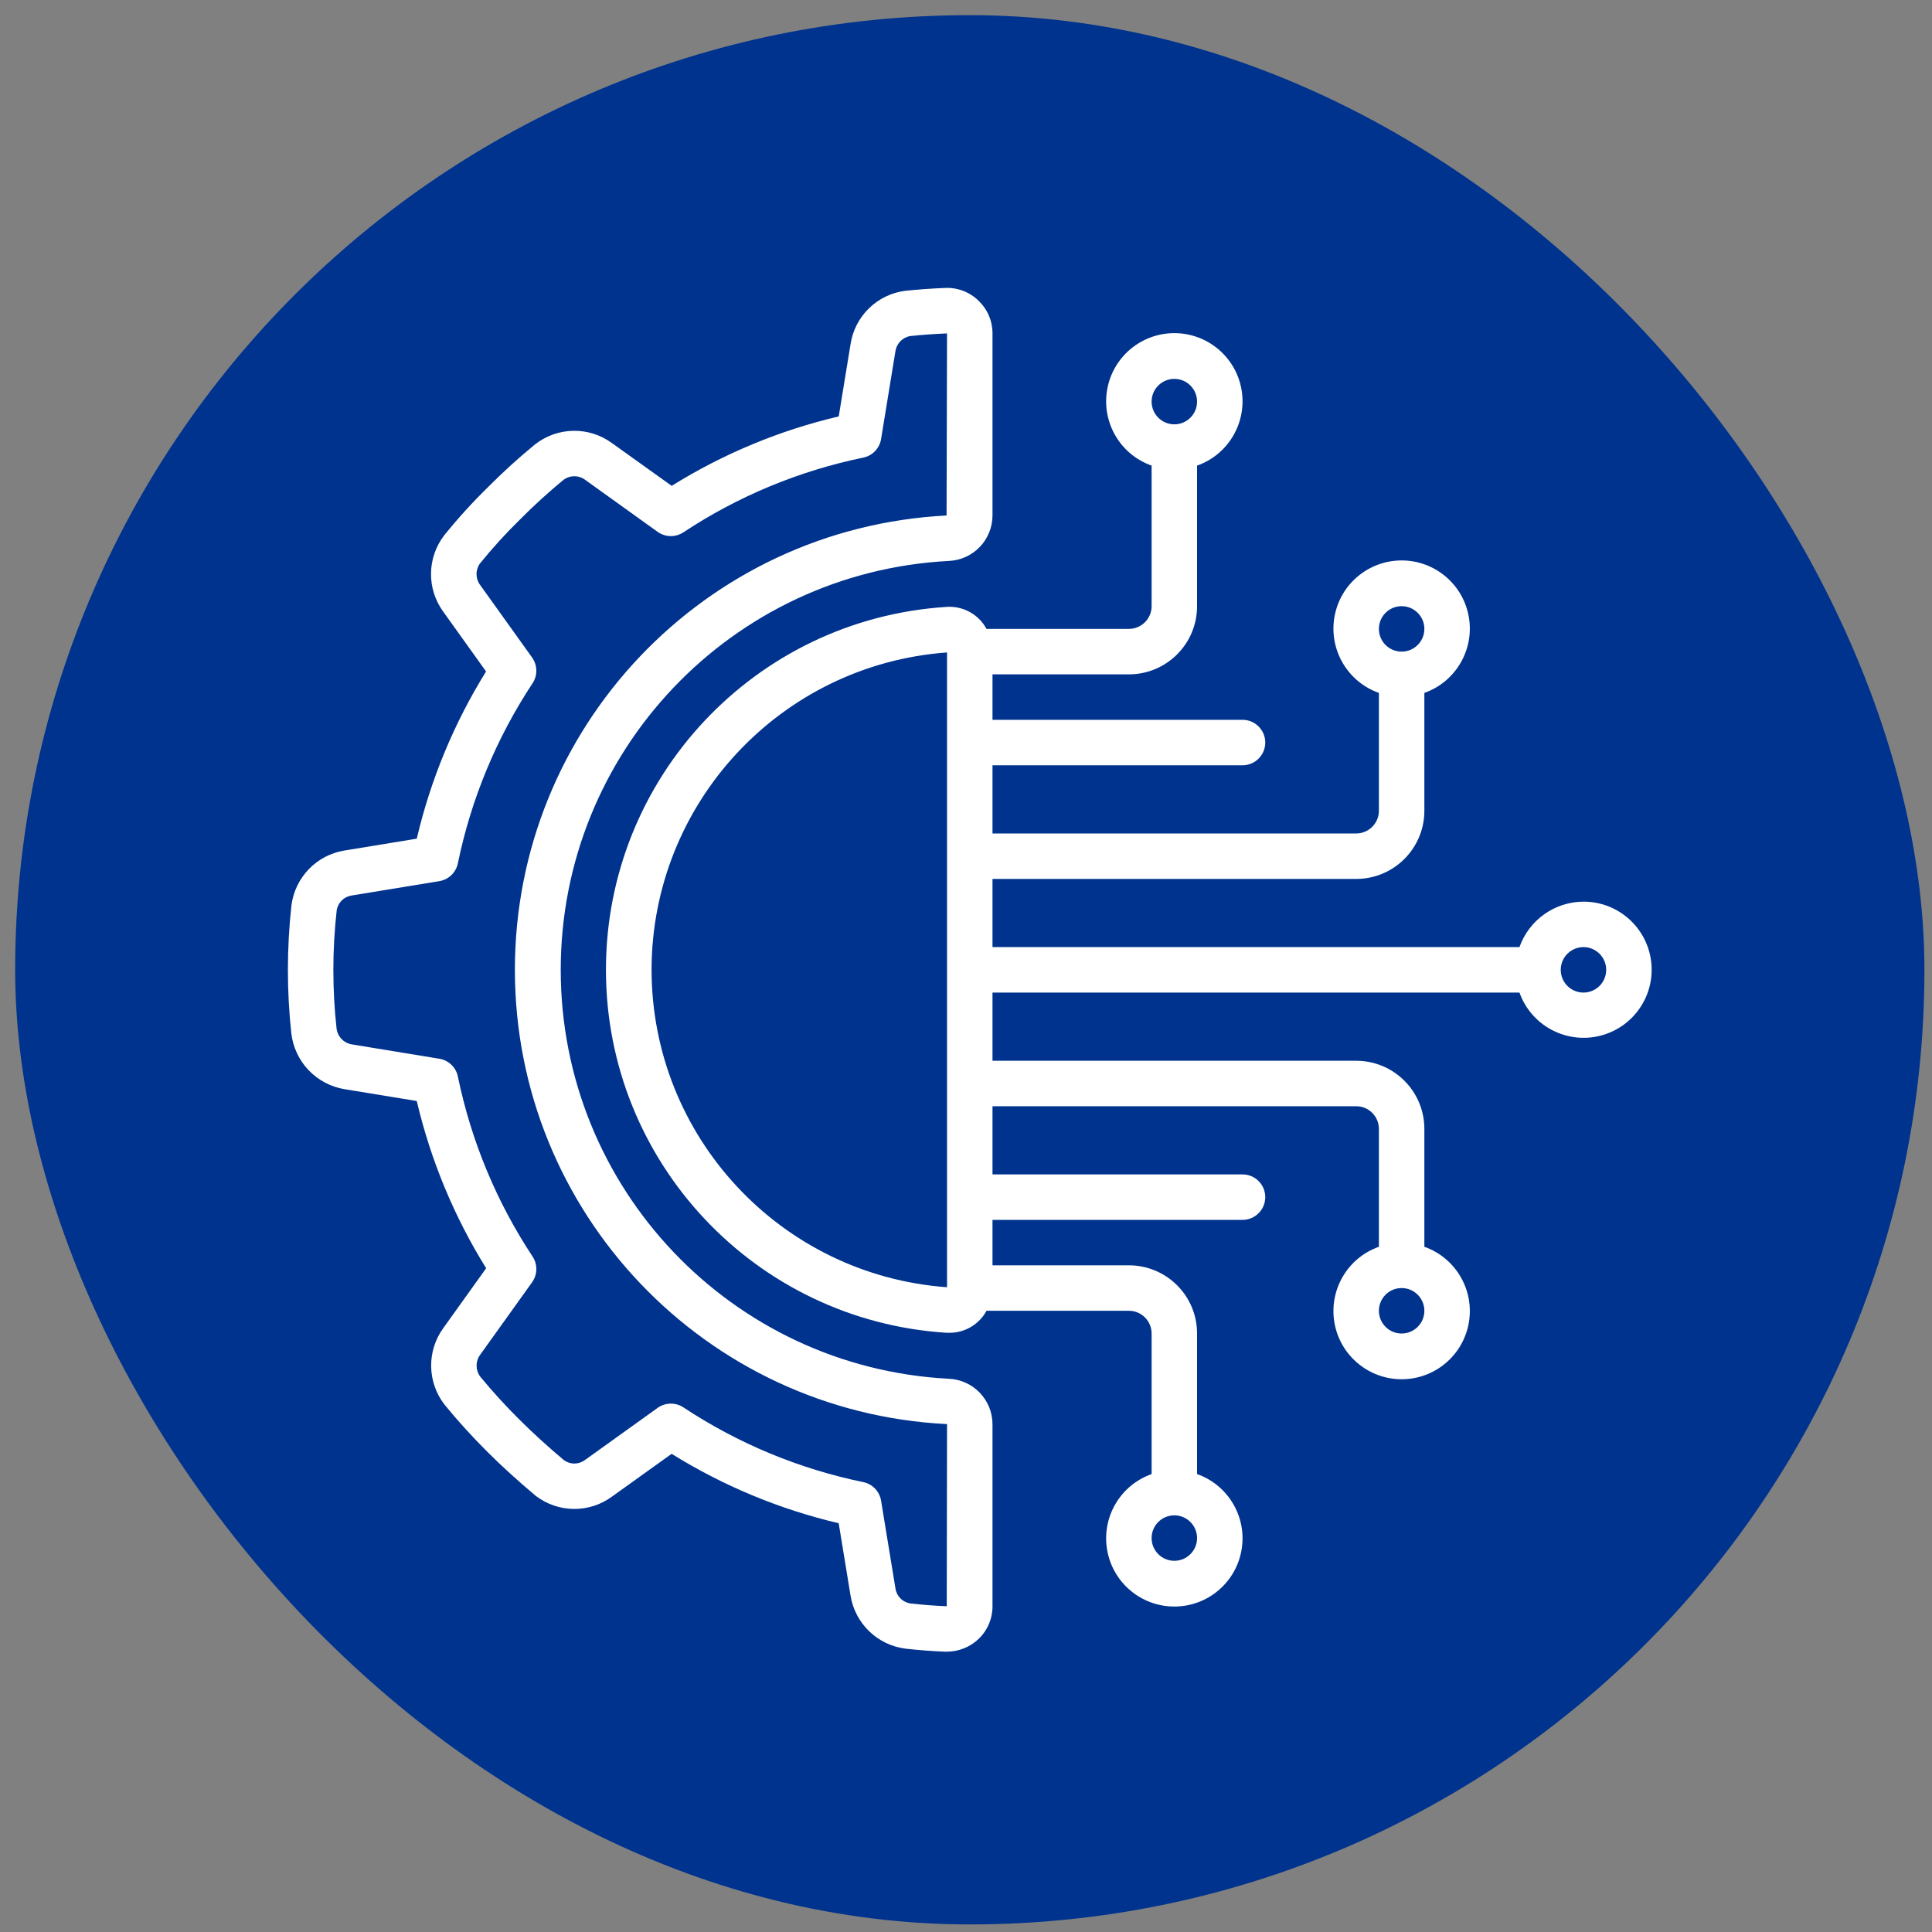
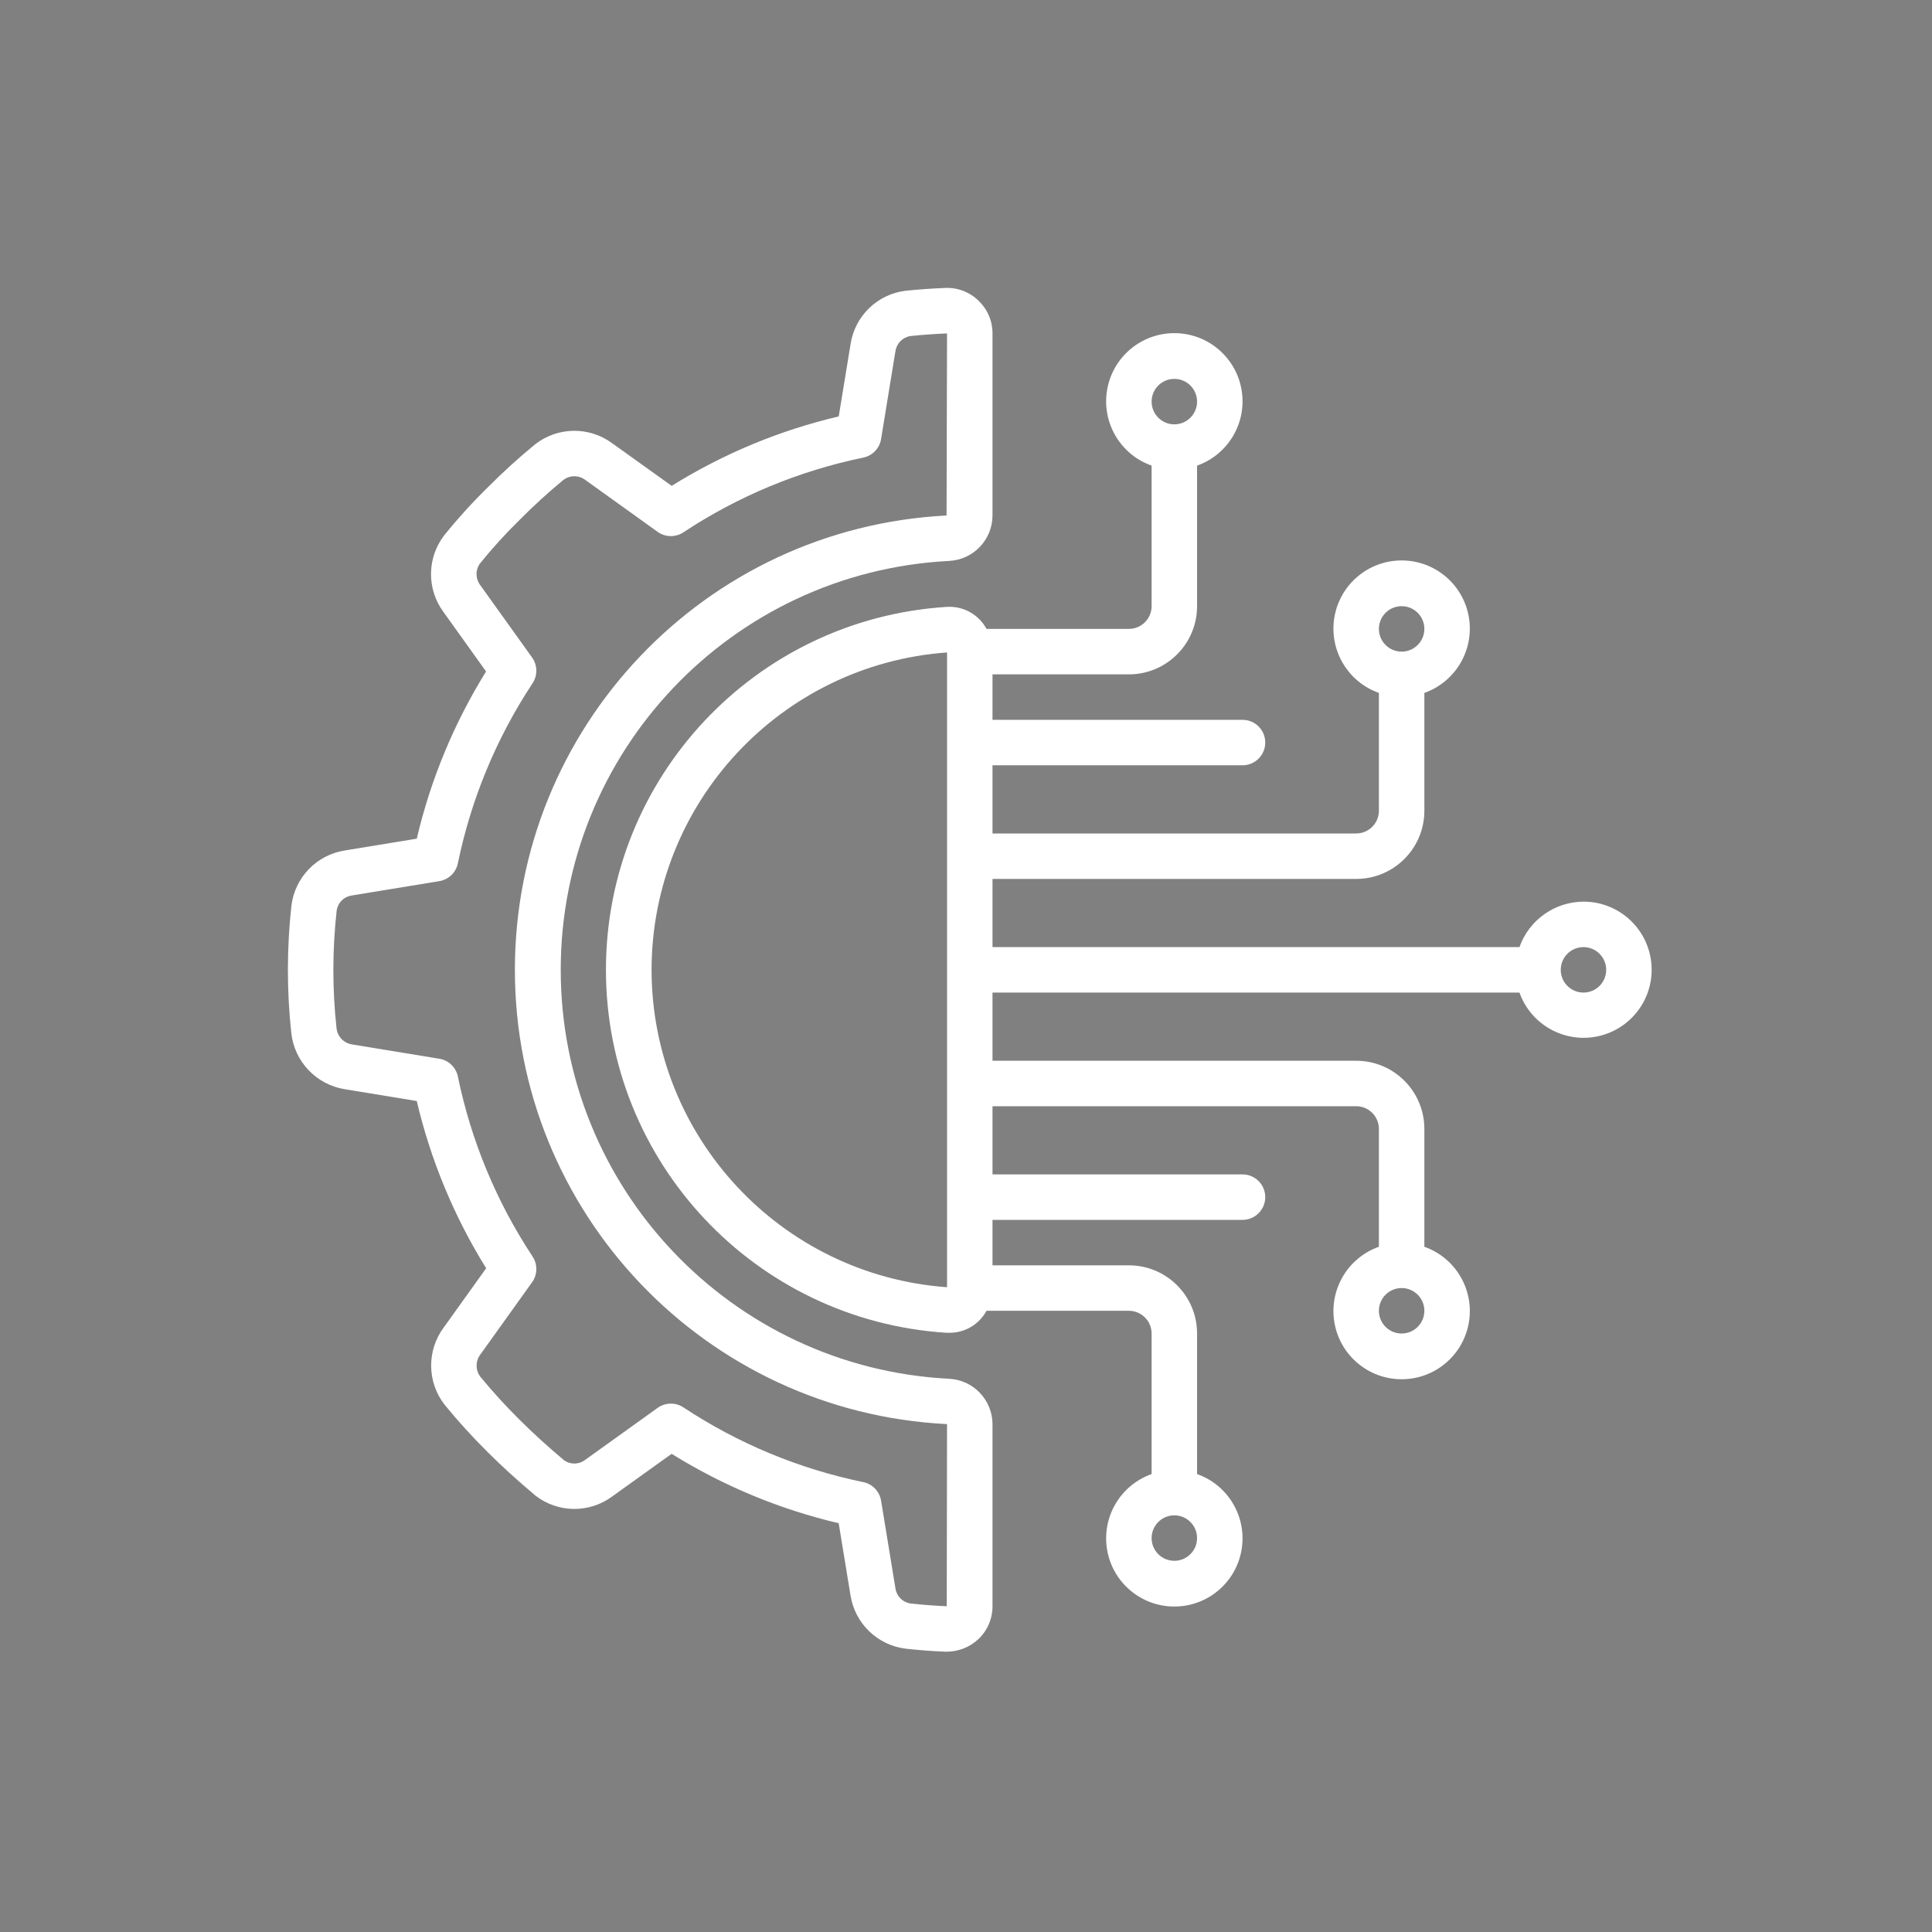
<svg xmlns="http://www.w3.org/2000/svg" width="85" height="85" viewBox="0 0 85 85" fill="none">
  <rect x="0" y="0" width="85" height="85" fill="#808080" stroke="none" />
-   <rect x="0.667" y="0.667" width="84" height="84" rx="42" fill="#00338E" />
  <g clip-path="url(#clip0_547_1009)">
    <path d="M15.152 37.42C14.555 37.517 14.006 37.804 13.586 38.24C13.166 38.675 12.898 39.235 12.822 39.835C12.617 41.702 12.614 43.586 12.816 45.454C12.885 46.063 13.15 46.634 13.572 47.078C13.994 47.523 14.55 47.818 15.155 47.919L18.336 48.44C18.947 51.042 19.979 53.527 21.389 55.797L19.516 58.413C18.77 59.425 18.788 60.81 19.561 61.802C20.157 62.531 20.791 63.228 21.46 63.891C22.075 64.506 22.753 65.124 23.568 65.809C24.048 66.177 24.634 66.38 25.238 66.387C25.842 66.394 26.433 66.205 26.92 65.848L29.549 63.962C31.817 65.373 34.3 66.404 36.899 67.016L37.421 70.203C37.518 70.8 37.806 71.35 38.241 71.77C38.676 72.19 39.236 72.458 39.836 72.534C40.412 72.598 40.989 72.643 41.568 72.667H41.653C42.174 72.666 42.676 72.466 43.053 72.107C43.248 71.921 43.402 71.698 43.507 71.451C43.613 71.204 43.667 70.937 43.666 70.669V62.655C43.66 61.584 42.815 60.706 41.745 60.66C32.174 60.16 24.67 52.254 24.67 42.669C24.67 33.085 32.174 25.179 41.745 24.679C42.817 24.632 43.662 23.752 43.666 22.679V14.669C43.667 14.4 43.613 14.134 43.507 13.887C43.402 13.639 43.247 13.416 43.052 13.23C42.858 13.04 42.626 12.891 42.371 12.795C42.117 12.698 41.845 12.655 41.573 12.669C40.991 12.692 40.414 12.734 39.822 12.794C39.222 12.872 38.664 13.142 38.231 13.564C37.798 13.987 37.514 14.538 37.422 15.136L36.901 18.32C34.301 18.932 31.819 19.964 29.551 21.375L26.922 19.493C26.43 19.133 25.834 18.944 25.225 18.954C24.615 18.963 24.026 19.172 23.545 19.547C22.82 20.141 22.126 20.771 21.466 21.436C20.786 22.101 20.146 22.806 19.548 23.546C19.177 24.026 18.971 24.613 18.963 25.22C18.954 25.827 19.143 26.42 19.5 26.91L21.385 29.542C19.976 31.812 18.946 34.297 18.336 36.898L15.152 37.42ZM20.145 37.978C20.727 35.154 21.842 32.466 23.431 30.06C23.543 29.891 23.6 29.692 23.596 29.49C23.592 29.288 23.526 29.091 23.409 28.927L21.128 25.742C21.025 25.607 20.968 25.442 20.965 25.272C20.962 25.102 21.014 24.935 21.113 24.796C21.661 24.117 22.249 23.471 22.873 22.861C23.48 22.248 24.118 21.666 24.784 21.117C24.923 21.011 25.093 20.953 25.268 20.953C25.444 20.953 25.614 21.011 25.753 21.117L28.933 23.399C29.098 23.517 29.294 23.582 29.497 23.586C29.699 23.589 29.898 23.532 30.067 23.42C32.471 21.83 35.156 20.715 37.98 20.133C38.178 20.092 38.359 19.992 38.499 19.846C38.639 19.7 38.732 19.515 38.764 19.315L39.393 15.464C39.416 15.296 39.491 15.139 39.609 15.017C39.726 14.895 39.88 14.813 40.047 14.785C40.586 14.729 41.126 14.691 41.666 14.669L41.645 22.68C30.998 23.224 22.647 32.017 22.653 42.678C22.658 53.338 31.02 62.123 41.666 62.655L41.653 70.668C41.12 70.646 40.588 70.605 40.059 70.546C39.891 70.521 39.735 70.443 39.615 70.322C39.495 70.202 39.418 70.046 39.395 69.877L38.764 66.025C38.732 65.825 38.639 65.64 38.499 65.493C38.359 65.347 38.178 65.247 37.98 65.207C35.156 64.625 32.471 63.509 30.067 61.919C29.898 61.807 29.699 61.75 29.497 61.754C29.294 61.758 29.098 61.823 28.933 61.941L25.75 64.225C25.618 64.327 25.457 64.385 25.289 64.39C25.122 64.394 24.957 64.345 24.82 64.249C24.084 63.63 23.448 63.05 22.873 62.477C22.26 61.871 21.679 61.234 21.131 60.569C21.026 60.428 20.969 60.258 20.969 60.083C20.969 59.907 21.026 59.737 21.131 59.596L23.41 56.414C23.527 56.25 23.593 56.054 23.596 55.852C23.6 55.649 23.543 55.45 23.431 55.282C21.842 52.876 20.727 50.189 20.145 47.365C20.105 47.166 20.005 46.985 19.859 46.845C19.713 46.705 19.528 46.612 19.328 46.58L15.479 45.949C15.304 45.92 15.144 45.835 15.022 45.706C14.901 45.578 14.825 45.413 14.806 45.238C14.618 43.518 14.62 41.782 14.812 40.063C14.836 39.895 14.914 39.739 15.034 39.619C15.154 39.498 15.31 39.421 15.479 39.397L19.327 38.767C19.528 38.734 19.713 38.641 19.86 38.5C20.006 38.359 20.105 38.177 20.145 37.978Z" fill="white" />
    <path d="M69.666 39.669C69.048 39.672 68.445 39.865 67.941 40.223C67.437 40.581 67.056 41.086 66.85 41.669H43.666V38.669H59.666C61.323 38.669 62.666 37.326 62.666 35.669V30.485C64.043 29.998 64.87 28.589 64.623 27.149C64.376 25.709 63.127 24.657 61.666 24.657C60.205 24.657 58.956 25.709 58.709 27.149C58.462 28.589 59.288 29.998 60.666 30.485V35.669C60.666 36.221 60.218 36.669 59.666 36.669H43.666V33.669H54.666C55.218 33.669 55.666 33.221 55.666 32.669C55.666 32.117 55.218 31.669 54.666 31.669H43.666V29.669H49.666C51.323 29.669 52.666 28.326 52.666 26.669V20.485C54.044 19.998 54.87 18.59 54.623 17.149C54.376 15.709 53.127 14.657 51.666 14.657C50.205 14.657 48.956 15.709 48.709 17.149C48.462 18.59 49.288 19.998 50.666 20.485V26.669C50.666 27.221 50.218 27.669 49.666 27.669H43.402C43.234 27.356 42.978 27.098 42.667 26.927C42.356 26.755 42.002 26.677 41.647 26.701C33.22 27.235 26.659 34.225 26.659 42.669C26.659 51.113 33.22 58.103 41.647 58.637H41.764C42.099 58.64 42.429 58.551 42.718 58.38C43.006 58.21 43.243 57.964 43.402 57.669H49.666C50.218 57.669 50.666 58.117 50.666 58.669V64.853C49.288 65.34 48.462 66.749 48.709 68.189C48.956 69.629 50.205 70.681 51.666 70.681C53.127 70.681 54.376 69.629 54.623 68.189C54.87 66.749 54.044 65.34 52.666 64.853V58.669C52.666 57.012 51.323 55.669 49.666 55.669H43.666V53.669H54.666C55.218 53.669 55.666 53.221 55.666 52.669C55.666 52.117 55.218 51.669 54.666 51.669H43.666V48.669H59.666C60.218 48.669 60.666 49.117 60.666 49.669V54.853C59.288 55.34 58.462 56.748 58.709 58.189C58.956 59.629 60.205 60.681 61.666 60.681C63.127 60.681 64.376 59.629 64.623 58.189C64.87 56.748 64.044 55.34 62.666 54.853V49.669C62.666 48.012 61.323 46.669 59.666 46.669H43.666V43.669H66.85C67.361 45.103 68.867 45.926 70.35 45.581C71.834 45.235 72.822 43.832 72.646 42.319C72.471 40.807 71.189 39.666 69.666 39.669ZM61.666 26.669C62.218 26.669 62.666 27.117 62.666 27.669C62.666 28.221 62.218 28.669 61.666 28.669C61.114 28.669 60.666 28.221 60.666 27.669C60.666 27.117 61.114 26.669 61.666 26.669ZM51.666 16.669C52.218 16.669 52.666 17.117 52.666 17.669C52.666 18.221 52.218 18.669 51.666 18.669C51.114 18.669 50.666 18.221 50.666 17.669C50.666 17.117 51.114 16.669 51.666 16.669ZM51.666 68.669C51.114 68.669 50.666 68.221 50.666 67.669C50.666 67.116 51.114 66.669 51.666 66.669C52.218 66.669 52.666 67.116 52.666 67.669C52.666 68.221 52.218 68.669 51.666 68.669ZM61.666 58.669C61.114 58.669 60.666 58.221 60.666 57.669C60.666 57.116 61.114 56.669 61.666 56.669C62.218 56.669 62.666 57.117 62.666 57.669C62.666 58.221 62.218 58.669 61.666 58.669ZM28.666 42.669C28.675 35.328 34.345 29.238 41.666 28.705V56.633C34.345 56.1 28.675 50.009 28.666 42.669ZM69.666 43.669C69.114 43.669 68.666 43.221 68.666 42.669C68.666 42.117 69.114 41.669 69.666 41.669C70.218 41.669 70.666 42.117 70.666 42.669C70.666 43.221 70.218 43.669 69.666 43.669Z" fill="white" />
  </g>
  <defs>
    <clipPath id="clip0_547_1009">
      <rect width="60" height="60" fill="white" transform="translate(12.666 12.667)" />
    </clipPath>
  </defs>
</svg>